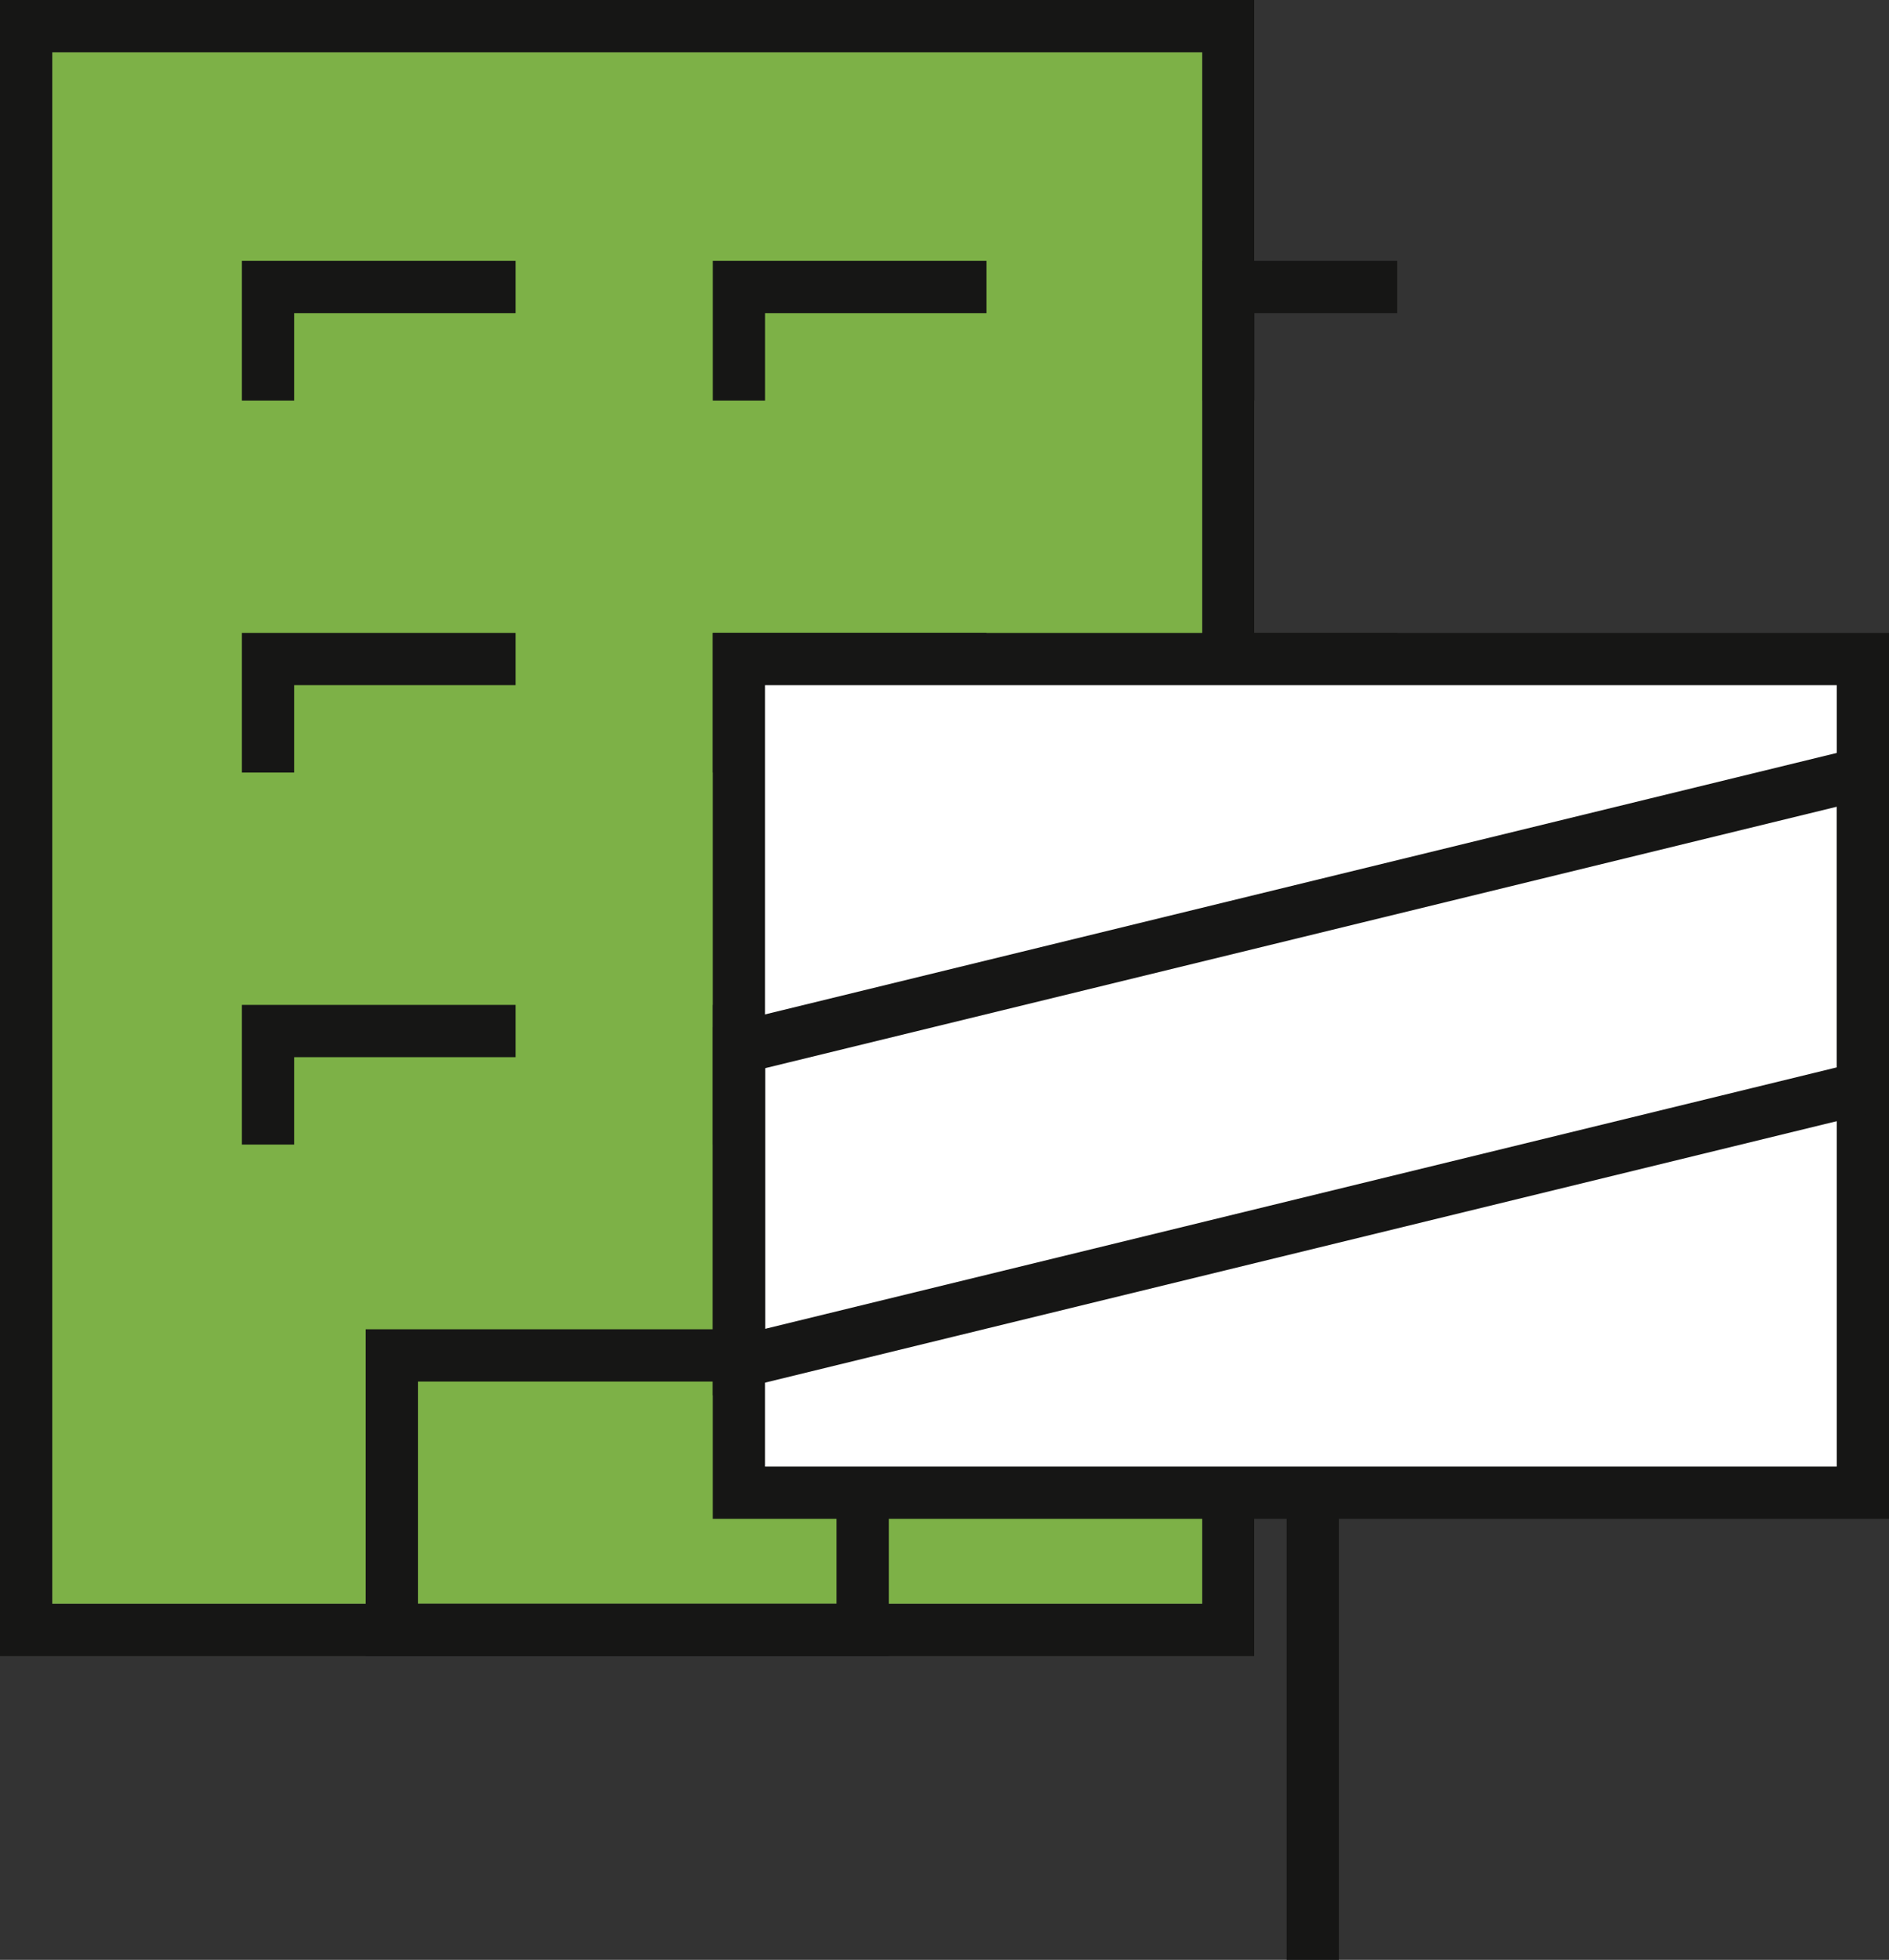
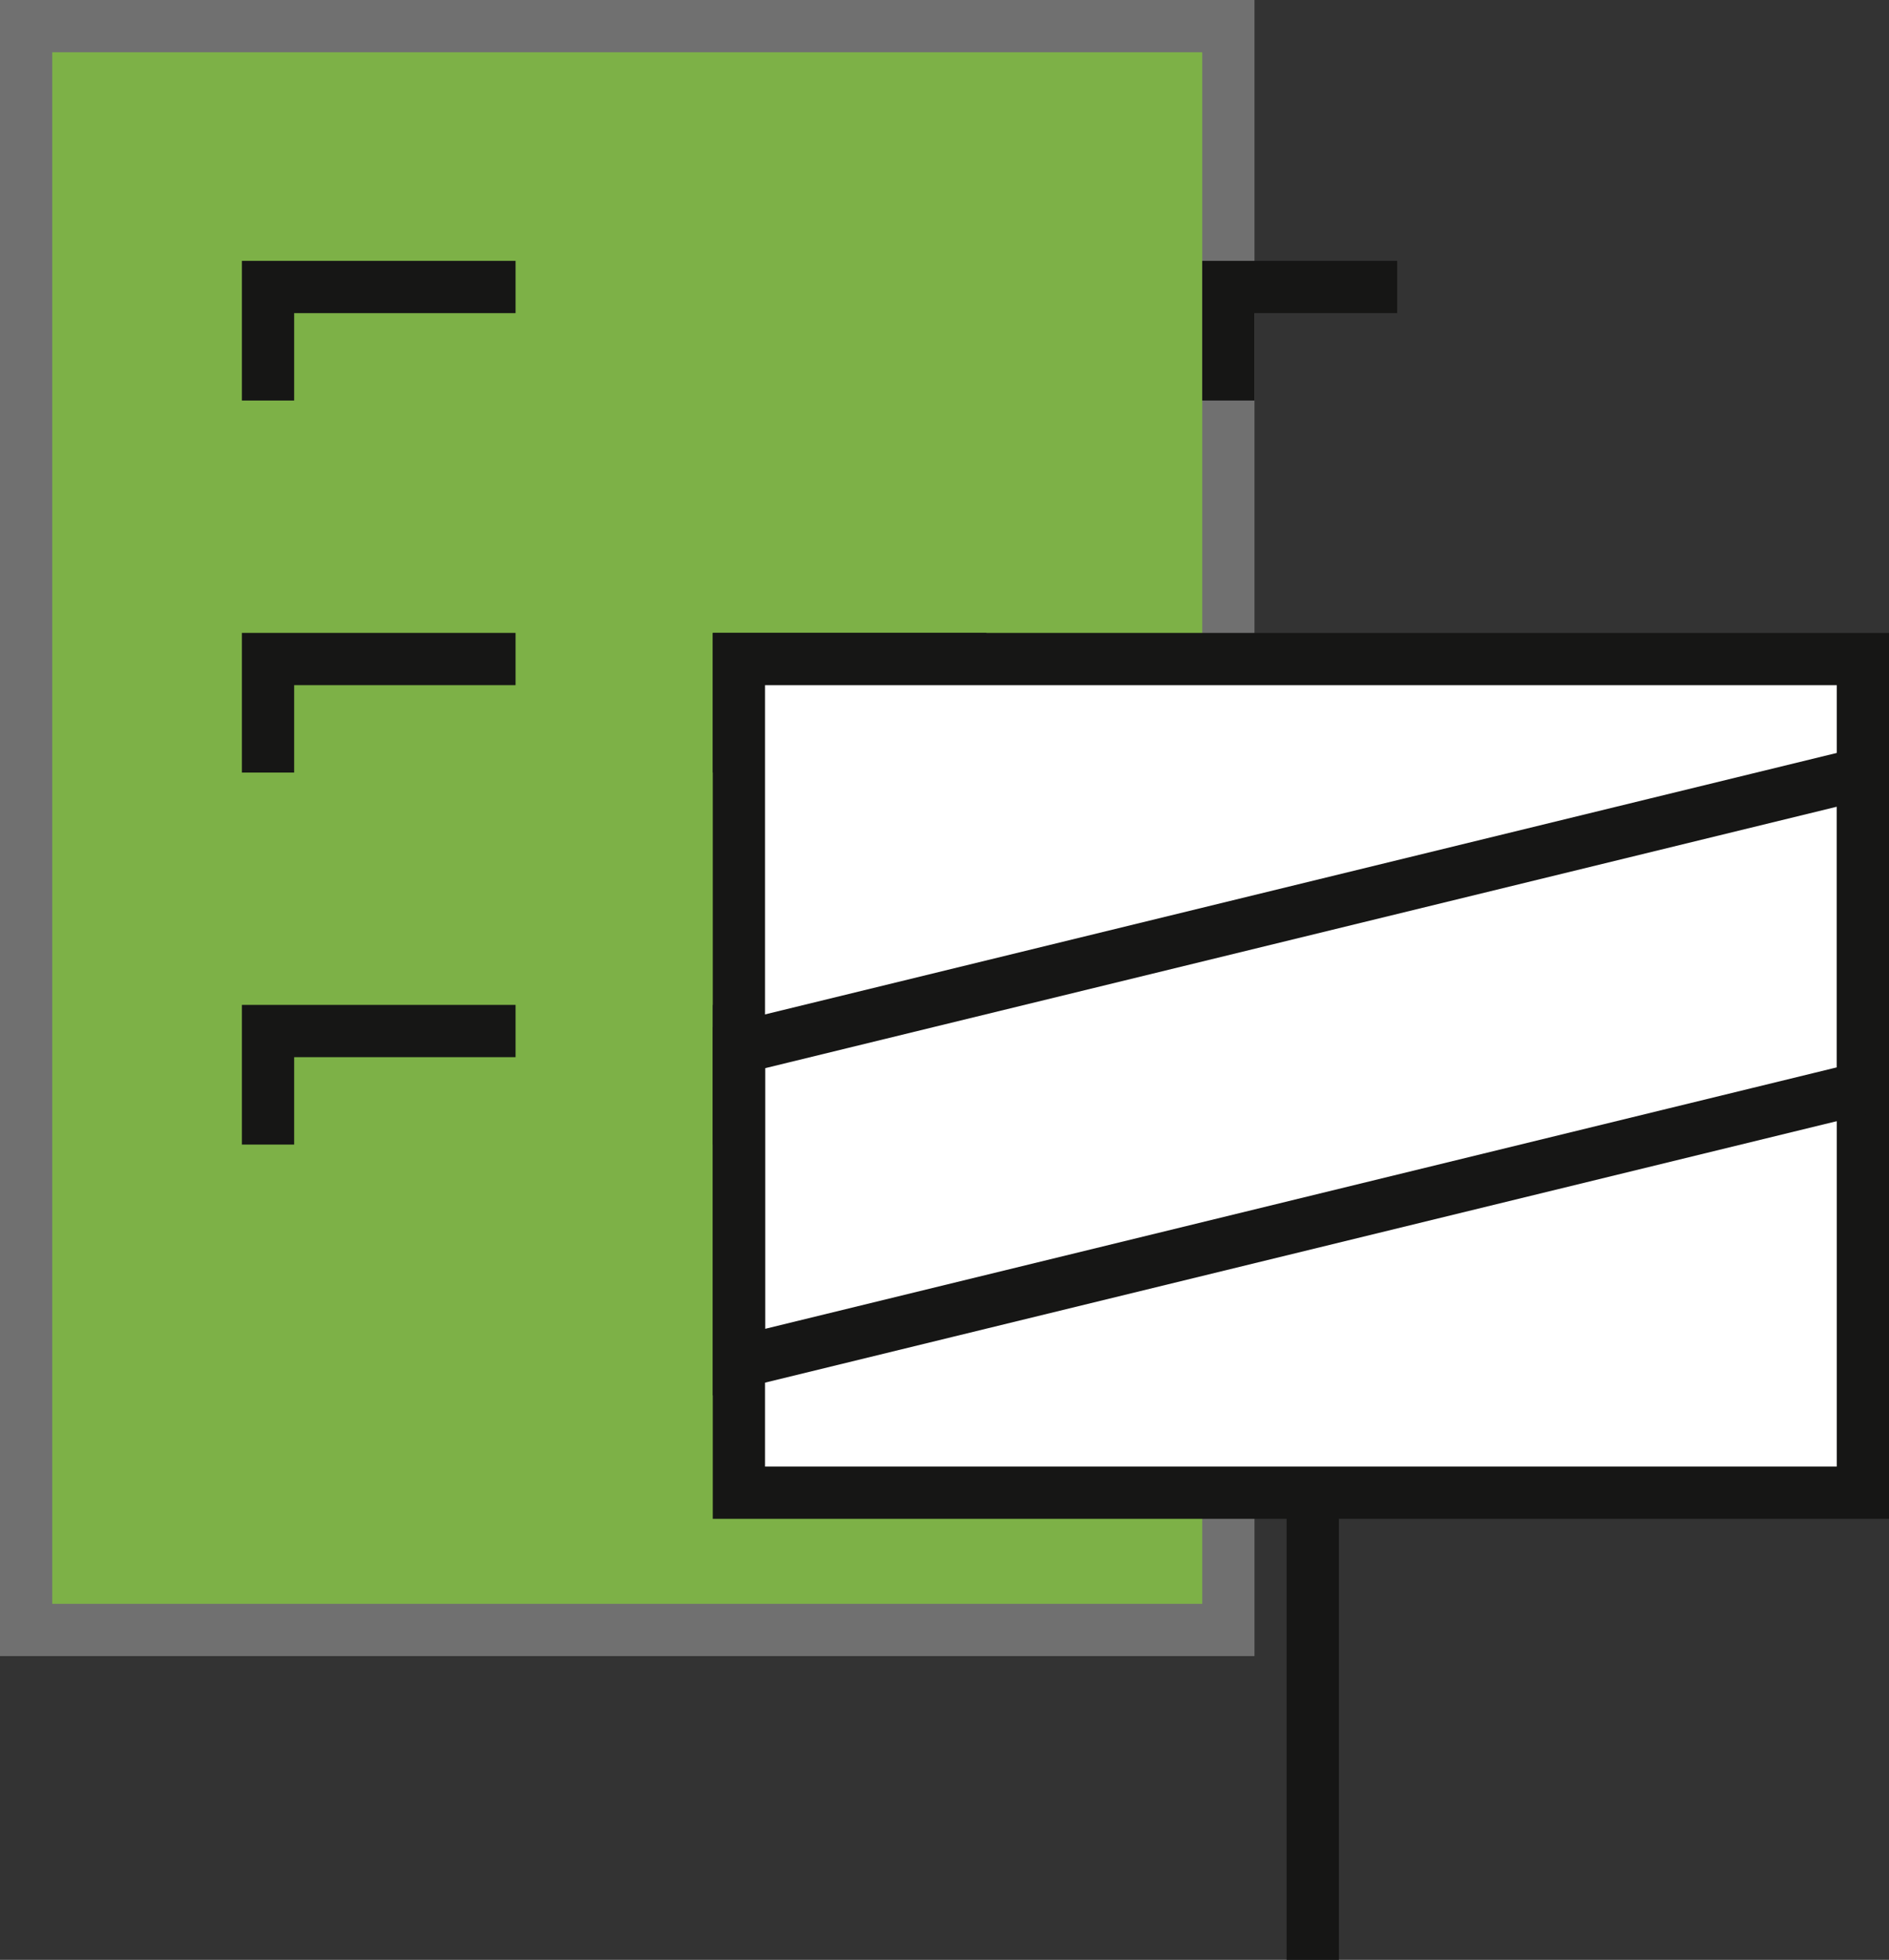
<svg xmlns="http://www.w3.org/2000/svg" width="72.316" height="75" viewBox="0 0 72.316 75">
  <rect x="0" y="0" width="72.316" height="75" fill="#333333" stroke="none" />
  <g id="Group_35" data-name="Group 35" transform="translate(1 1)">
    <rect id="Rectangle_140" data-name="Rectangle 140" width="46.025" height="61.376" transform="translate(0 0)" fill="#7db147" stroke="#707070" stroke-width="2" />
-     <rect id="Rectangle_141" data-name="Rectangle 141" width="46.025" height="61.376" transform="translate(0 0)" fill="none" stroke="#161615" stroke-miterlimit="10" stroke-width="2" />
-     <rect id="Rectangle_142" data-name="Rectangle 142" width="18.026" height="10.506" transform="translate(14 50.87)" fill="none" stroke="#161615" stroke-miterlimit="10" stroke-width="2" />
    <path id="Path_63" data-name="Path 63" d="M214.586,225.068v-4.345h9.476" transform="translate(-205.325 -210.74)" fill="none" stroke="#161615" stroke-miterlimit="10" stroke-width="2" />
-     <path id="Path_64" data-name="Path 64" d="M223.091,225.068v-4.345h9.476" transform="translate(-195.803 -210.74)" fill="none" stroke="#161615" stroke-miterlimit="10" stroke-width="2" />
    <path id="Path_65" data-name="Path 65" d="M214.586,231.785V227.44h9.476" transform="translate(-205.325 -203.22)" fill="none" stroke="#161615" stroke-miterlimit="10" stroke-width="2" />
    <path id="Path_66" data-name="Path 66" d="M214.586,238.5v-4.345h9.476" transform="translate(-205.325 -195.699)" fill="none" stroke="#161615" stroke-miterlimit="10" stroke-width="2" />
    <path id="Path_67" data-name="Path 67" d="M223.091,231.785V227.44h9.476" transform="translate(-195.803 -203.22)" fill="none" stroke="#161615" stroke-miterlimit="10" stroke-width="2" />
    <path id="Path_68" data-name="Path 68" d="M223.091,238.5v-4.345h9.476" transform="translate(-195.803 -195.699)" fill="none" stroke="#161615" stroke-miterlimit="10" stroke-width="2" />
    <path id="Path_69" data-name="Path 69" d="M231.931,225.068v-4.345h6.462" transform="translate(-185.906 -210.74)" fill="none" stroke="#161615" stroke-miterlimit="10" stroke-width="2" />
-     <path id="Path_70" data-name="Path 70" d="M231.931,231.785V227.44h6.462" transform="translate(-185.906 -203.22)" fill="none" stroke="#161615" stroke-miterlimit="10" stroke-width="2" />
-     <path id="Path_71" data-name="Path 71" d="M231.931,238.5v-4.345h6.462" transform="translate(-185.906 -195.699)" fill="none" stroke="#161615" stroke-miterlimit="10" stroke-width="2" />
    <line id="Line_19" data-name="Line 19" y2="33.369" transform="translate(49.256 40.631)" fill="none" stroke="#161615" stroke-miterlimit="10" stroke-width="2" />
    <rect id="Rectangle_143" data-name="Rectangle 143" width="43.029" height="31.902" transform="translate(27.287 24.221)" fill="#fff" stroke="#161615" stroke-miterlimit="10" stroke-width="2" />
    <path id="Path_72" data-name="Path 72" d="M223.091,252.033l43.029-10.494V229.506L223.091,240Z" transform="translate(-195.803 -200.907)" fill="none" stroke="#161615" stroke-miterlimit="10" stroke-width="2" />
  </g>
</svg>